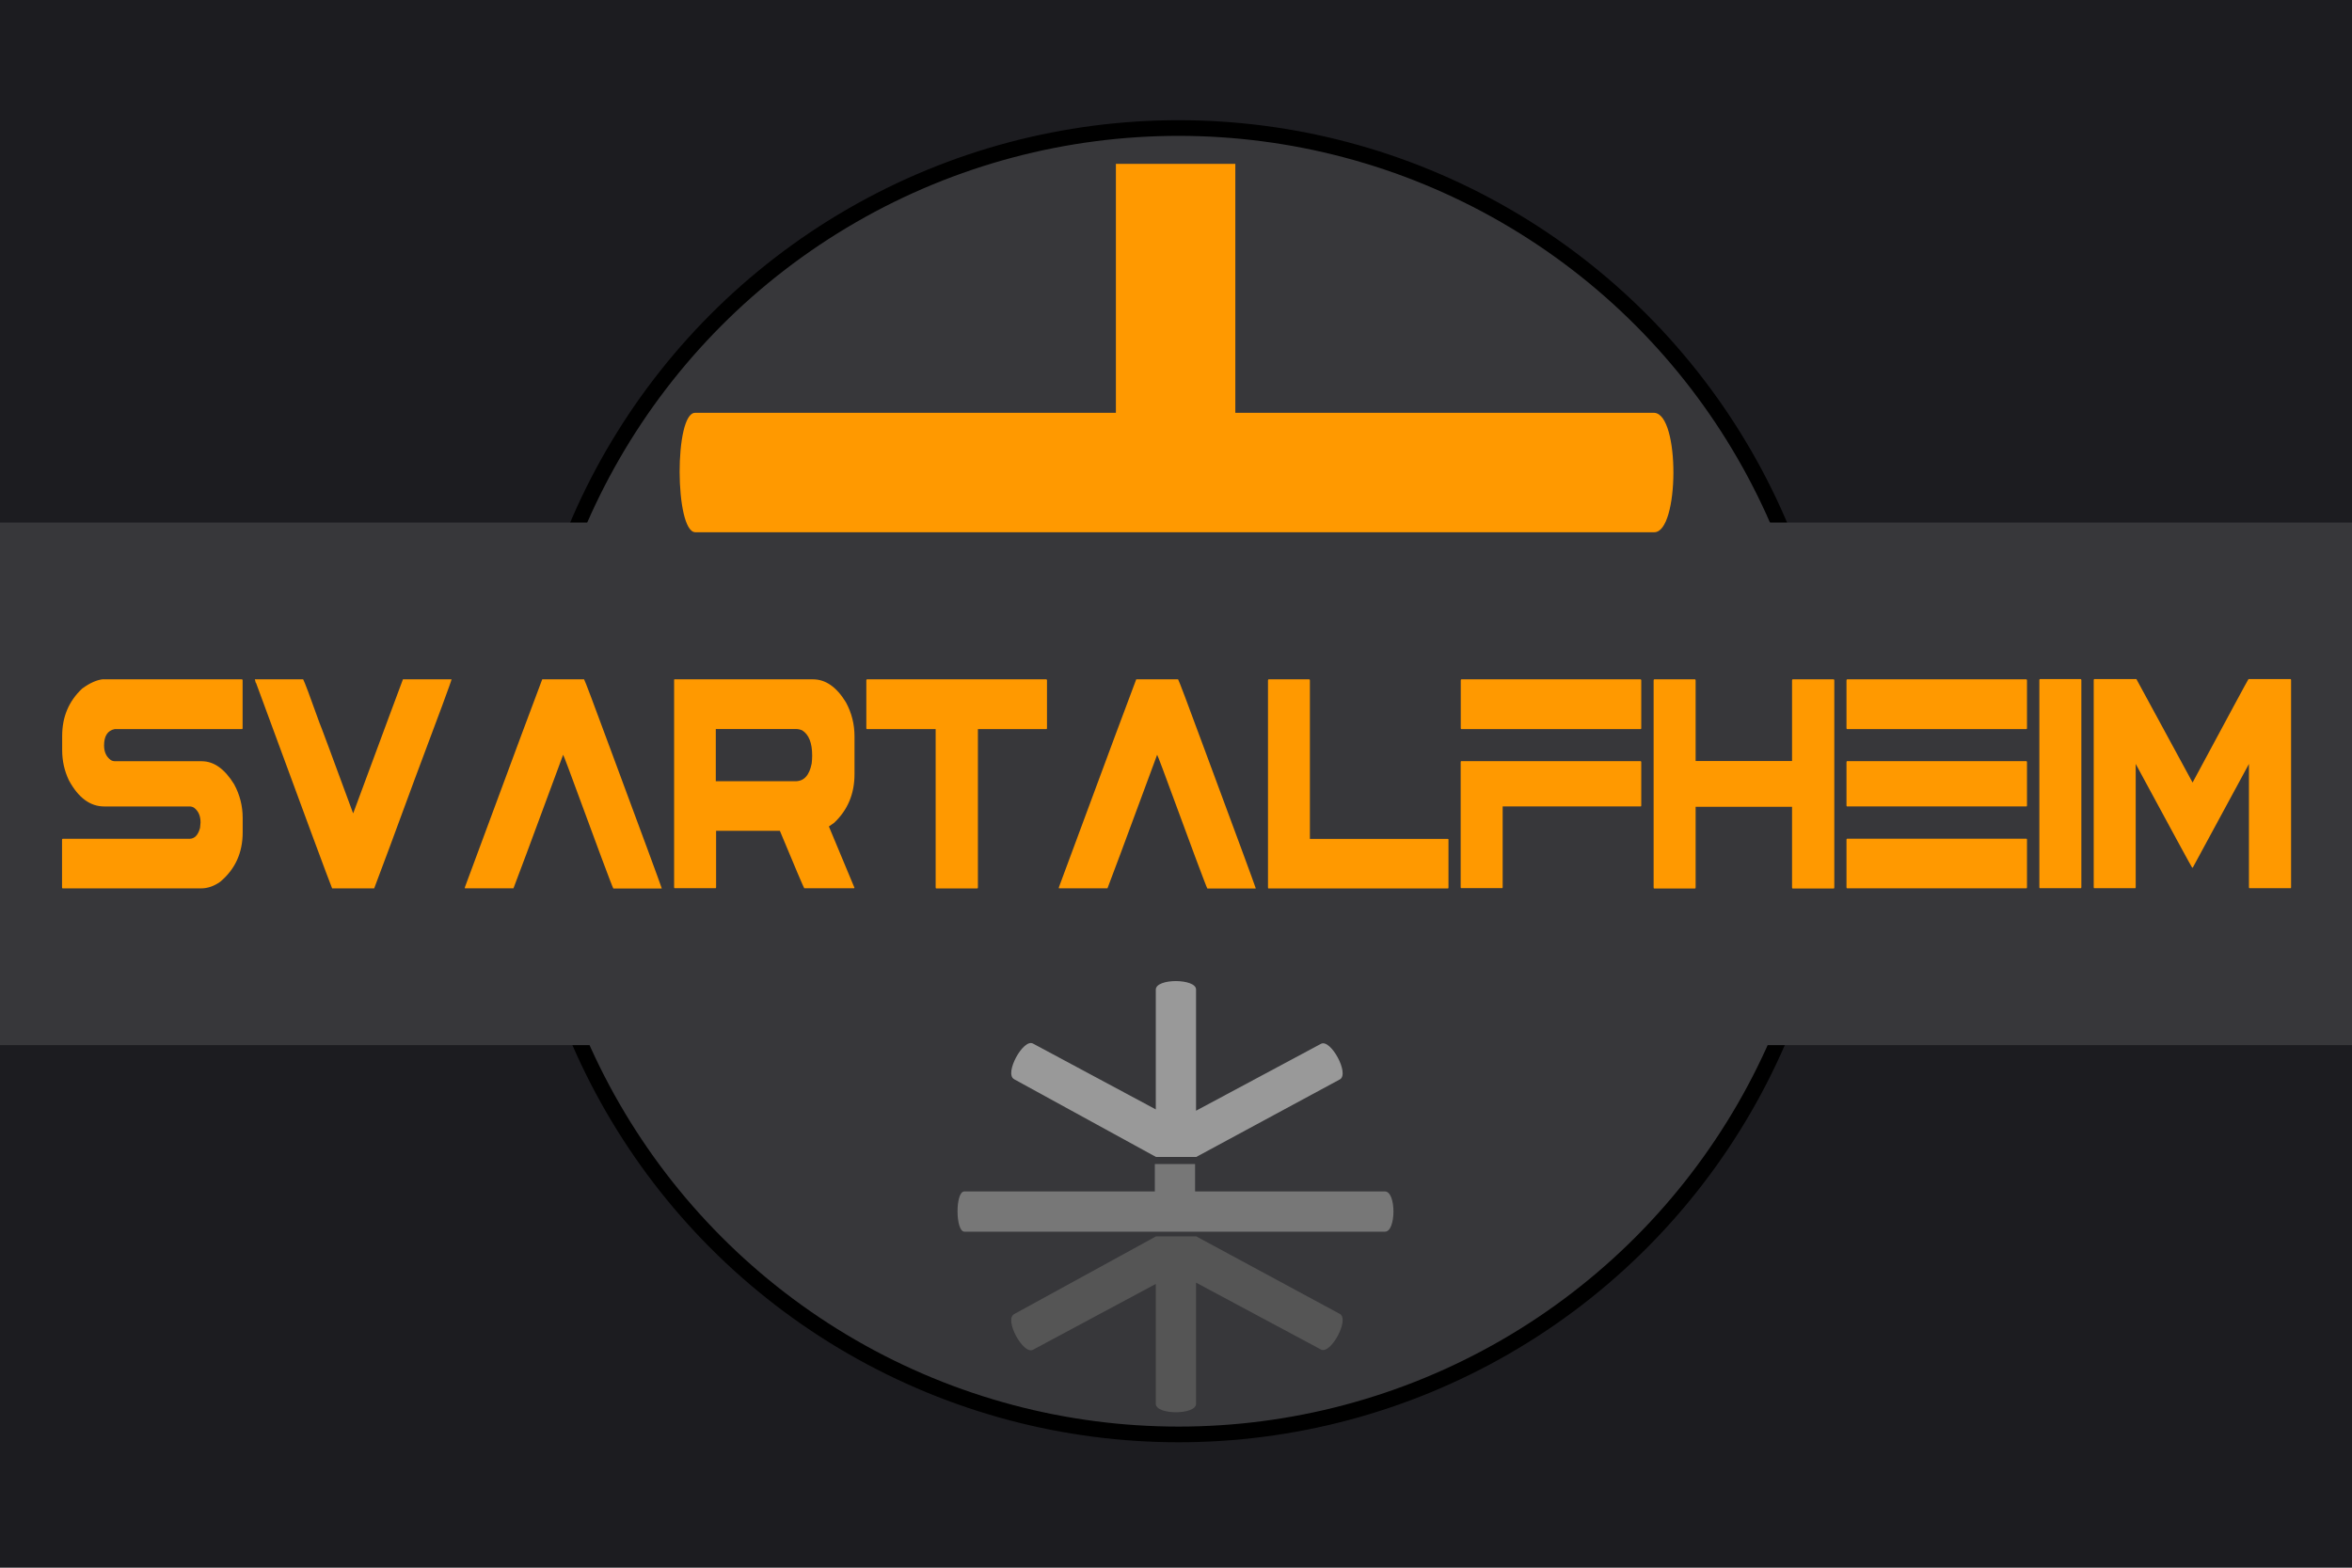
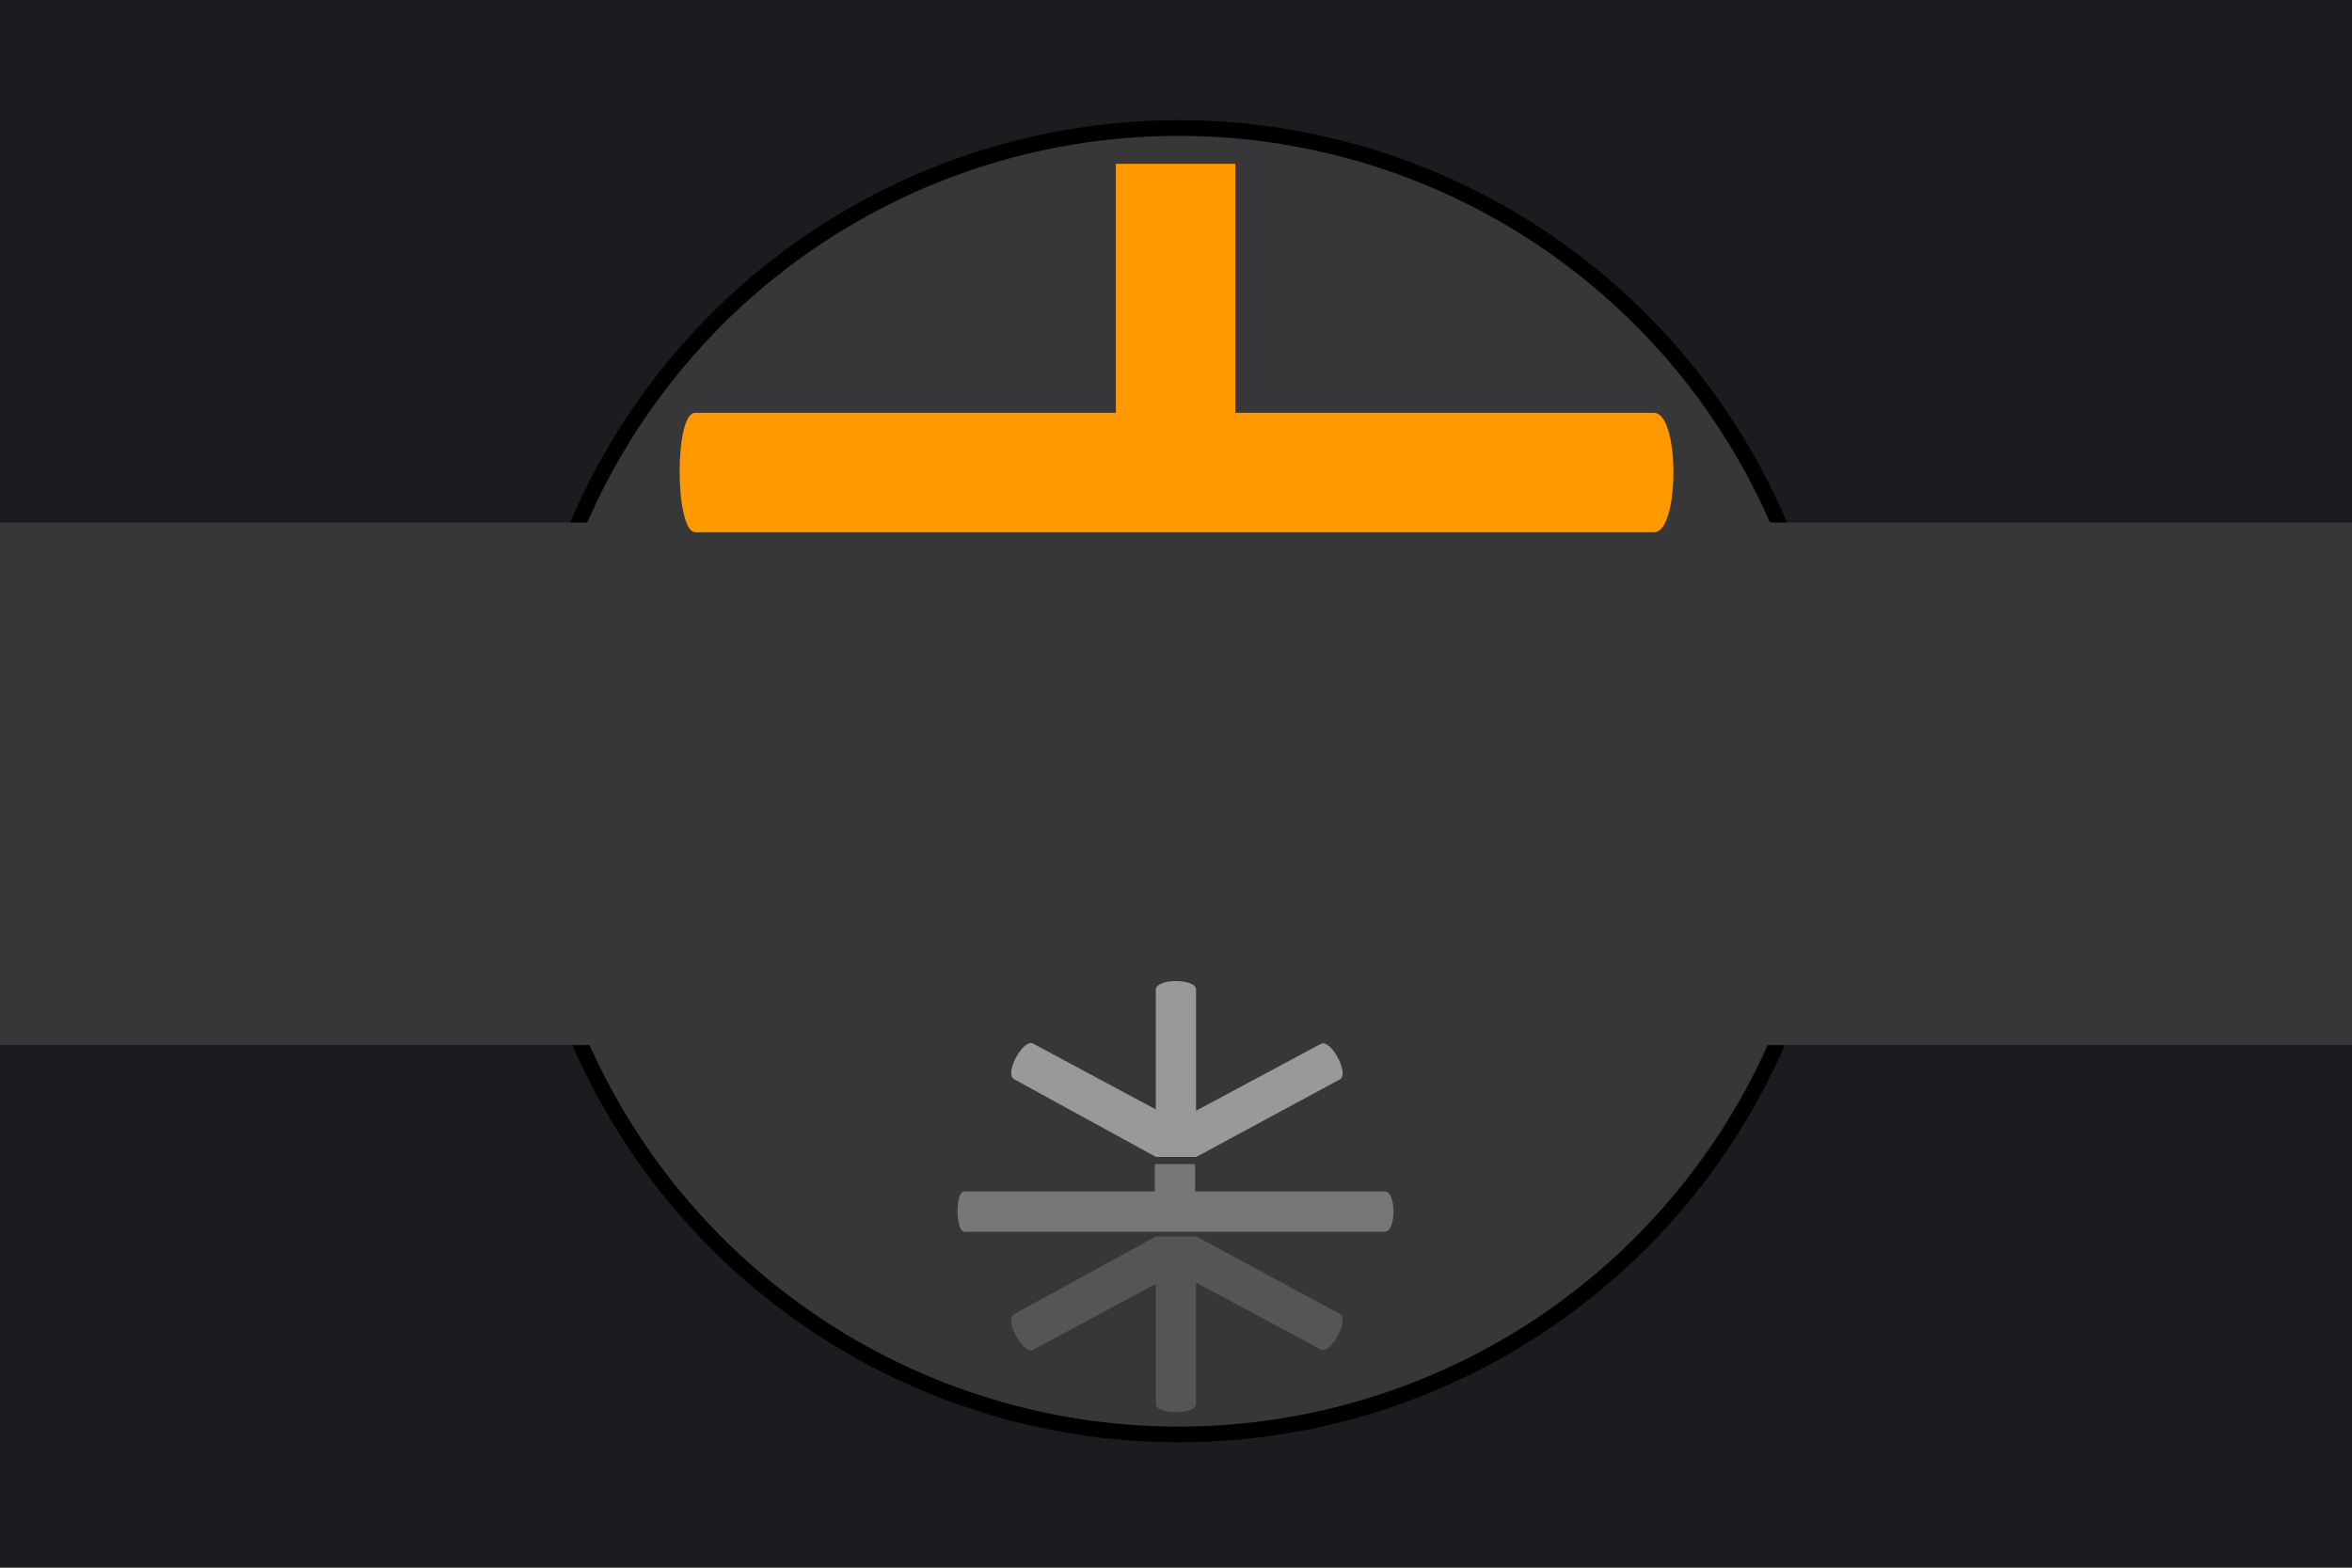
<svg xmlns="http://www.w3.org/2000/svg" width="900" height="600" preserveAspectRatio="xMinYMin meet" version="1.1">
  <title>GeoBrol - Drapeau de Svartalfheim, Yggdrasil (fictif)</title>
  <style>.h{fill:#999;}.i{fill:#777;}.j{fill:#555;}.t{fill:#f90;}</style>
  <path d="M900 0H0v600h900z" fill="#1c1c20" />
  <g fill="#37373a">
    <circle cx="451" cy="299" r="250" stroke="#000" stroke-width="6" />
-     <path d="M0 200h900v200H0z" />
+     <path d="M0 200h900v200H0" />
  </g>
  <g class="t">
-     <path d="m39.4 260h53.2c0.156 0.05 0.234 0.174 0.234 0.372v18.3c0 0.25-0.078 0.374-0.234 0.374h-48.7c-2.72 0.546-4.08 2.63-4.08 6.26 0 2.44 0.828 4.28 2.48 5.52 0.5 0.347 1.09 0.521 1.78 0.521h33.1c4.66 0 8.78 2.93 12.4 8.8 2.19 4.03 3.28 8.33 3.28 12.9v5.52c0 7.8-2.86 14.1-8.58 18.9-2.38 1.69-4.81 2.54-7.31 2.54h-53c-0.156 0-0.234-0.124-0.234-0.374v-18.3c0.031-0.199 0.109-0.298 0.234-0.298h48.5c1.97 0 3.33-1.39 4.08-4.18 0.125-1.19 0.187-1.89 0.187-2.09 0-2.49-0.812-4.35-2.44-5.59-0.5-0.348-1.11-0.522-1.83-0.522h-32.6c-5.38 0-9.88-3.33-13.5-9.99-1.72-3.63-2.58-7.46-2.58-11.5v-5.52c0-7.31 2.55-13.3 7.64-18.1 2.91-2.14 5.58-3.33 8.02-3.58zm58.1 0h18.5c0.563 0.994 2.62 6.49 6.19 16.5 0.281 0.548 4.59 12.1 12.9 34.7h0.094c12.5-33.7 18.8-50.8 19-51.2h18.6c0 0.496-4.73 13.3-14.2 38.5-7.38 20.1-12.5 33.9-15.4 41.5h-16.1c-0.781-1.79-10.5-28-29.1-78.6-0.125 0-0.281-0.472-0.468-1.42zm110 0h16c0.313 0.447 3.61 9.17 9.89 26.2 12.7 34.2 19.3 52.1 19.8 53.7v0.15h-18.5c-0.437-0.696-6.14-16-17.1-45.8-1.34-3.58-2.05-5.37-2.11-5.37-12.3 33.4-18.7 50.4-19 51.1h-18.6v-0.374c19-51.3 28.9-77.9 29.6-79.6zm50.6 0h53c4.81 0 9.02 2.93 12.6 8.8 2.19 4.03 3.28 8.38 3.28 13v14.5c0 7.51-2.59 13.7-7.78 18.6l-2.02 1.42 9.8 23.5-0.235 0.15h-19c-0.469-0.845-3.58-8.18-9.33-22h-24.4v21.6c0 0.25-0.078 0.374-0.234 0.374h-15.6c-0.156 0-0.234-0.124-0.234-0.374v-79.3c0.031-0.248 0.109-0.372 0.234-0.372zm15.8 19v20h30.5c3.25 0 5.31-2.26 6.19-6.78 0.125-1.04 0.188-2.06 0.188-3.06 0-4.82-1.27-8.03-3.8-9.62-0.781-0.347-1.58-0.521-2.39-0.521h-30.7zm57.9-19h68.6c0.156 0.05 0.234 0.174 0.234 0.372v18.3c0 0.25-0.078 0.374-0.234 0.374h-26.2v60.6c0 0.25-0.078 0.374-0.234 0.374h-15.7c-0.156 0-0.234-0.124-0.234-0.374v-60.6h-26.3c-0.156 0-0.234-0.124-0.234-0.374v-18.3c0.031-0.248 0.109-0.372 0.234-0.372zm103 0h16c0.313 0.447 3.61 9.17 9.89 26.2 12.7 34.2 19.3 52.1 19.8 53.7v0.15h-18.5c-0.437-0.696-6.14-16-17.1-45.8-1.34-3.58-2.05-5.37-2.11-5.37-12.3 33.4-18.7 50.4-19 51.1h-18.6v-0.374c19-51.3 28.9-77.9 29.6-79.6zm50.6 0h15.6c0.157 0.05 0.235 0.174 0.235 0.372v60.7h52.8c0.156 0 0.234 0.099 0.234 0.298v18.3c0 0.25-0.078 0.374-0.234 0.374h-68.6c-0.156 0-0.234-0.124-0.234-0.374v-79.3c0.031-0.248 0.109-0.372 0.234-0.372zm73.8 0h68.6c0.156 0.05 0.234 0.174 0.234 0.372v18.3c0 0.25-0.078 0.374-0.234 0.374h-68.6c-0.156 0-0.234-0.124-0.234-0.374v-18.3c0.031-0.248 0.109-0.372 0.234-0.372zm0 31.3h68.6c0.156 0.05 0.234 0.175 0.234 0.374v16.6c0 0.248-0.078 0.372-0.234 0.372h-52.8v30.9c0 0.25-0.078 0.374-0.235 0.374h-15.6c-0.156 0-0.234-0.124-0.234-0.374v-47.9c0.031-0.249 0.109-0.374 0.234-0.374zm73.8-31.3h15.6c0.157 0.05 0.235 0.174 0.235 0.372v30.9h36.9v-30.9c0.031-0.248 0.11-0.372 0.235-0.372h15.7c0.156 0.05 0.234 0.174 0.234 0.372v79.3c0 0.25-0.078 0.374-0.234 0.374h-15.7c-0.157 0-0.235-0.124-0.235-0.374v-30.9h-36.9v30.9c0 0.25-0.078 0.374-0.235 0.374h-15.6c-0.156 0-0.234-0.124-0.234-0.374v-79.3c0.031-0.248 0.109-0.372 0.234-0.372zm73.8 0h68.6c0.156 0.05 0.234 0.174 0.234 0.372v18.3c0 0.25-0.078 0.374-0.234 0.374h-68.6c-0.156 0-0.234-0.124-0.234-0.374v-18.3c0.031-0.248 0.109-0.372 0.234-0.372zm0 31.3h68.6c0.156 0.05 0.234 0.175 0.234 0.374v16.6c0 0.248-0.078 0.372-0.234 0.372h-68.6c-0.156 0-0.234-0.124-0.234-0.372v-16.6c0.031-0.249 0.109-0.374 0.234-0.374zm0 29.7h68.6c0.156 0 0.234 0.099 0.234 0.298v18.3c0 0.25-0.078 0.374-0.234 0.374h-68.6c-0.156 0-0.234-0.124-0.234-0.374v-18.3c0.031-0.199 0.109-0.298 0.234-0.298zm73.8-61.1h15.6c0.157 0.05 0.235 0.174 0.235 0.372v79.3c0 0.25-0.078 0.374-0.235 0.374h-15.6c-0.157 0-0.235-0.124-0.235-0.374v-79.3c0.031-0.248 0.11-0.372 0.235-0.372zm20.8 0h16.1l21.5 39.6c14.2-26.4 21.3-39.6 21.4-39.6h16.1c0.125 0.05 0.187 0.174 0.187 0.372v79.3c0 0.25-0.062 0.374-0.187 0.374h-15.7c-0.156 0-0.234-0.124-0.234-0.374v-47.2l-21.5 39.7h-0.234c-0.125-0.05-7.33-13.3-21.6-39.7v47.2c0 0.25-0.078 0.374-0.234 0.374h-15.6c-0.157 0-0.235-0.124-0.235-0.374v-79.3c0.031-0.248 0.11-0.372 0.235-0.372z" />
    <path d="m633 158c9.94 0.434 9.62 45.8 0 45.7h-367c-7.8-0.292-8.02-45.8 0-45.7h161v-95.3h45.7v95.3h160z" />
  </g>
  <path class="h" d="m388 413c-3.77-2.18 3.57-15.6 7.27-13.6l47 25.2v-45.9c0.146-4.35 15.4-4.21 15.4 1e-3v46.4l47.8-25.6c3.7-2 11 11.4 7.27 13.6l-55 29.7-15.4-4e-3 -54.2-29.7z" />
  <path class="i" d="m530 456c4.35 0.147 4.21 15.4 0 15.4h-161c-3.41-0.098-3.51-15.4 0-15.4h72.9v-10.5h15.4v10.5h72.3z" />
  <path class="j" d="m388 503c-3.77 2.19 3.57 15.6 7.27 13.6l47-25.2v45.9c0.146 4.35 15.4 4.21 15.4 0v-46.4l47.8 25.6c3.7 2 11-11.4 7.27-13.6l-55-29.7-15.4 5e-3 -54.2 29.7z" />
</svg>